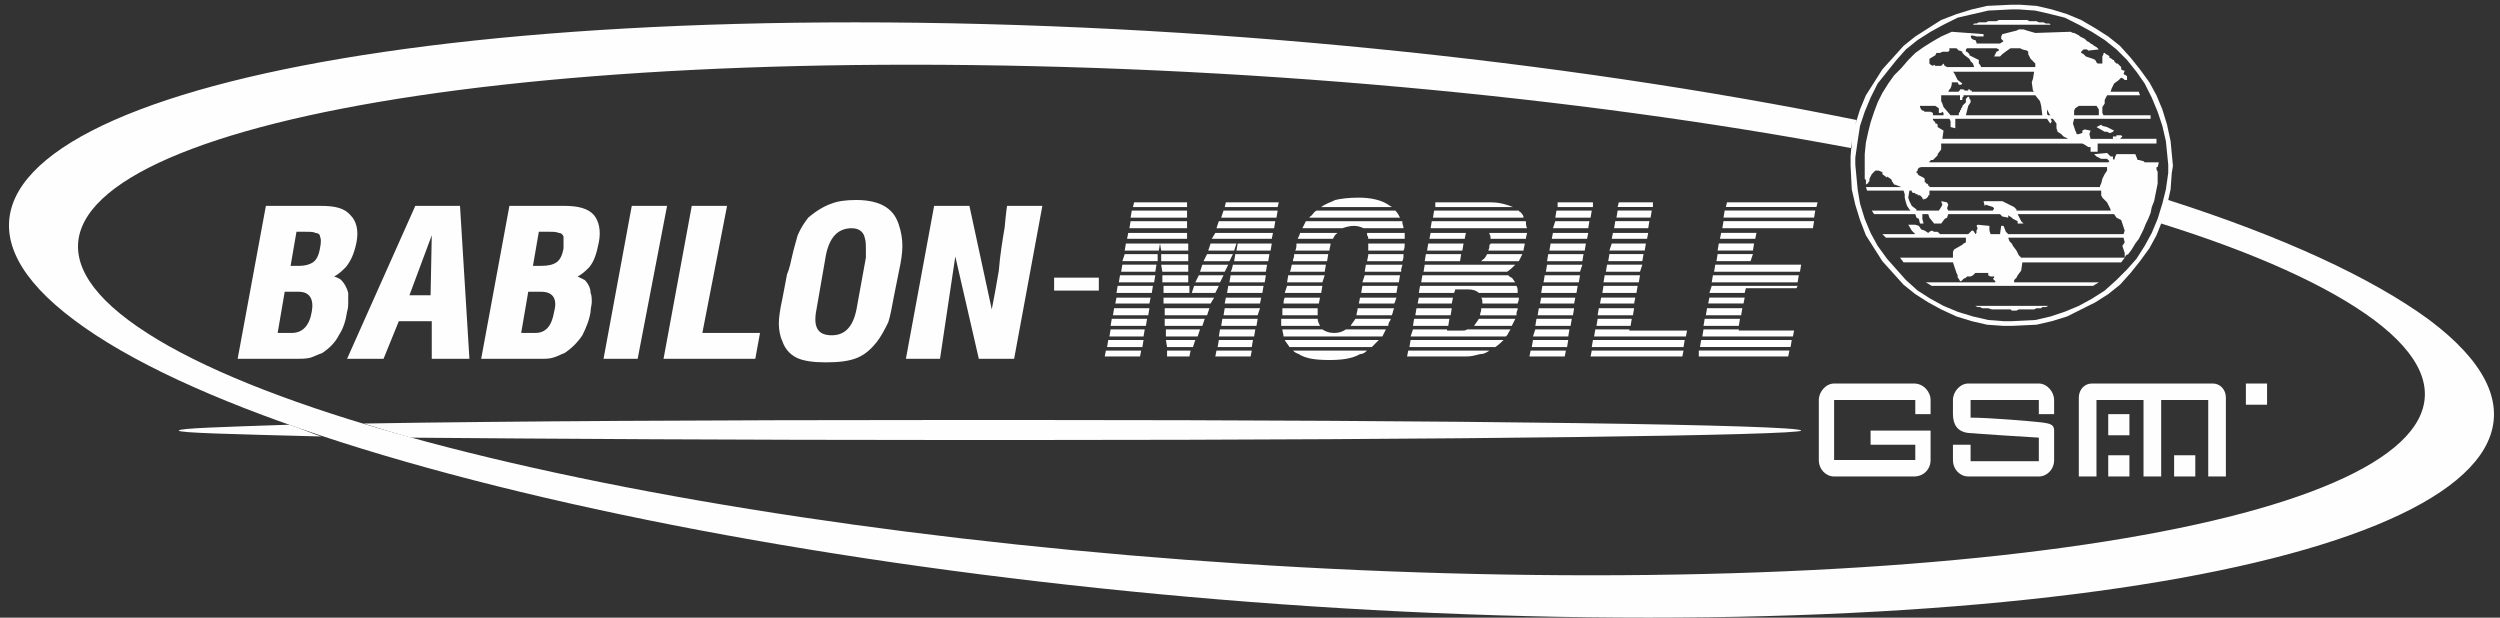
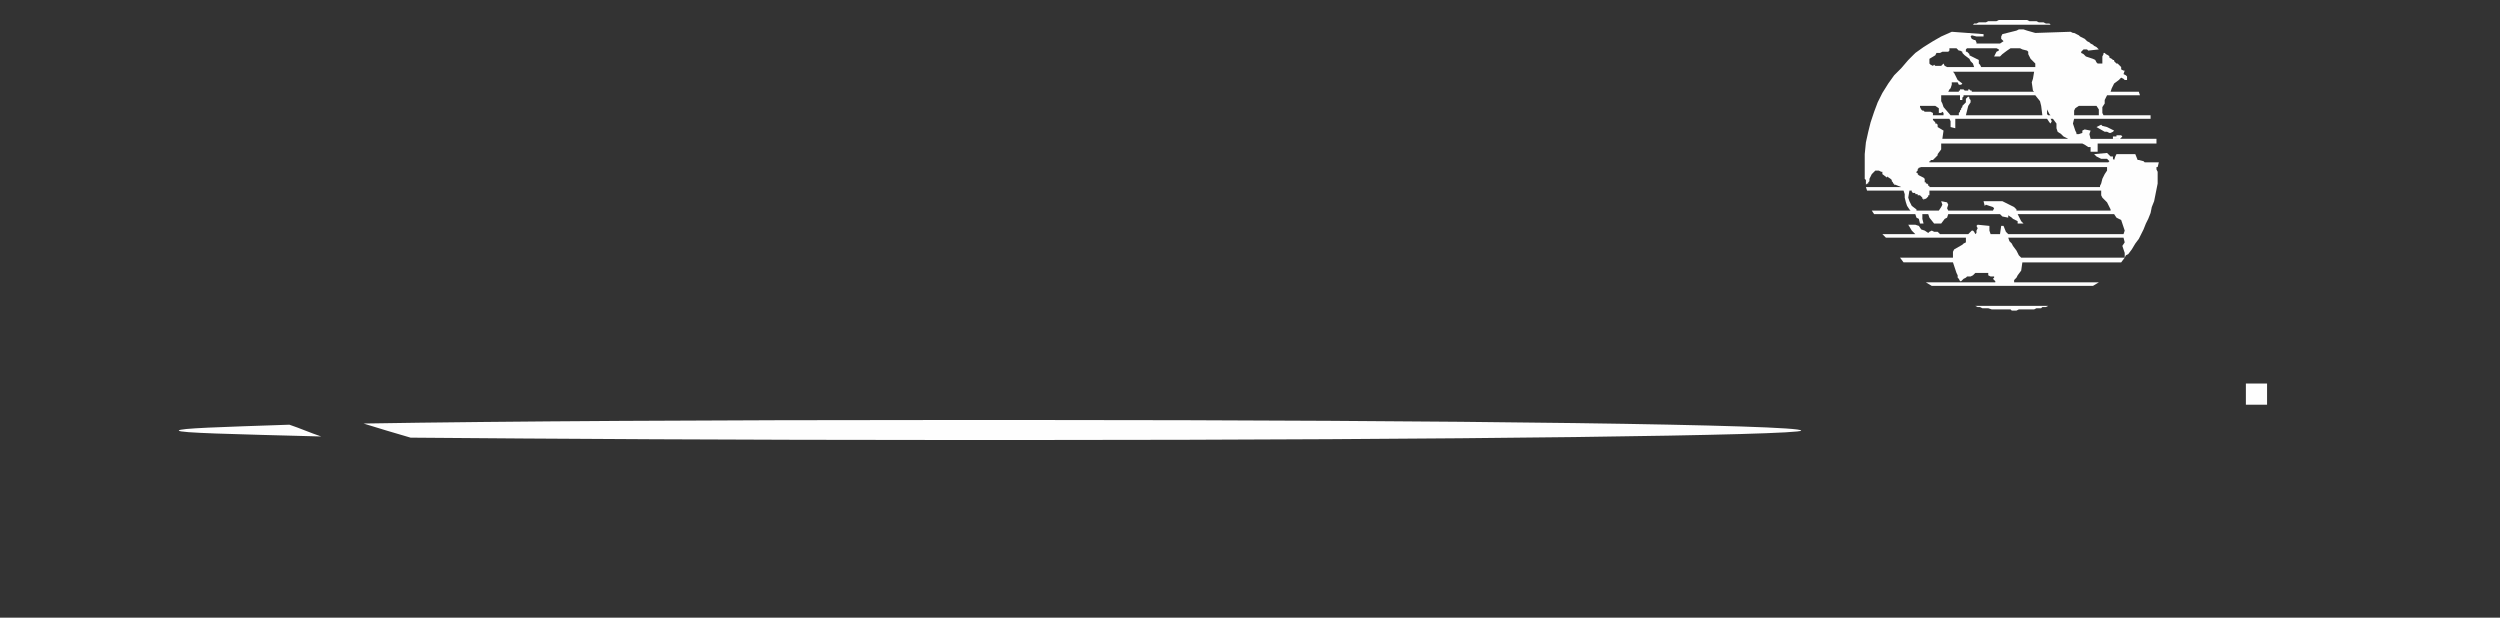
<svg xmlns="http://www.w3.org/2000/svg" xml:space="preserve" width="2.125cm" height="0.525cm" version="1.1" style="shape-rendering:geometricPrecision; text-rendering:geometricPrecision; image-rendering:optimizeQuality; fill-rule:evenodd; clip-rule:evenodd" viewBox="0 0 2125 525">
  <rect x="0" y="0" width="2125" height="525" fill="#333333" stroke="none" />
  <defs>
    <style type="text/css">
   
    .fil0 {fill:#FEFEFE}
   
  </style>
  </defs>
  <g id="Слой_x0020_1">
-     <path class="fil0" d="M1053 203l0 0 -23 0 3 -5 49 0 -1 5 -28 0 0 0zm-19 -9l2 -6 48 0 -1 6 -49 0zm4 -9l2 -6 46 0 -1 6 -47 0zm3 -9l1 -4 45 0 -1 4 -45 0zm10 31l-2 6 -22 0 2 -6 22 0zm30 0l-1 6 -29 0 1 -6 29 0zm-33 9l-3 6 -22 0 3 -6 22 0zm31 0l-1 6 -29 0 1 -6 29 0zm-35 9l-3 6 -21 0 2 -6 22 0zm33 0l-1 6 -30 0 1 -2 1 -4 29 0zm-37 9l-3 6 -21 0 3 -6 21 0zm36 0l-1 6 -30 0 1 -6 30 0zm-40 9l-3 6 -20 0 2 -6 21 0zm38 0l-1 6 -30 0 1 -6 30 0zm-42 10l-3 5 -40 0 0 -5 22 0 0 1 0 -1 21 0zm-43 -4l0 -6 22 0 0 6 -22 0zm-1 -9l0 -6 22 0 0 6 -22 0zm0 -9l-1 -6 23 0 0 6 -22 0zm-1 -9l0 -6 23 0 0 6 -23 0zm0 -9l-1 -6 24 0 0 6 -23 0zm-1 -10l0 0 0 0 -28 0 1 -5 50 0 0 5 -23 0zm-26 -9l1 -6 48 0 0 6 -49 0zm1 -9l1 -6 47 0 0 6 -48 0zm2 -9l1 -4 45 0 0 4 -46 0zm23 31l-1 6 -29 0 1 -6 29 0zm-2 9l0 6 -30 0 2 -6 28 0zm-1 9l-1 6 -29 0 1 -6 29 0zm-1 9l-1 6 -30 0 1 -6 30 0zm-2 9l-1 6 -30 0 1 -6 30 0zm-2 10l-1 5 -29 0 1 -5 29 0zm94 0l-1 5 -30 0 1 -5 30 0zm-44 9l-2 6 -36 0 0 -6 38 0zm-51 0l-1 6 -30 0 1 -6 30 0zm94 0l-2 6 -29 0 1 -6 30 0zm-47 9l-2 6 -32 0 0 -6 34 0zm-49 0l-1 6 -30 0 1 -6 30 0zm94 0l-1 6 -30 0 1 -6 30 0zm-49 9l-2 6 -27 0 0 -6 29 0zm-47 0l-1 6 -29 0 1 -6 29 0zm94 0l-1 6 -30 0 1 -6 30 0zm-51 9l-2 6 -22 0 -1 -6 25 0zm-44 0l-1 6 -30 0 1 -6 30 0zm93 0l-1 6 -29 0 1 -6 29 0zm-53 9l-1 5 -19 0 0 -5 20 0zm-42 0l-1 5 -30 0 1 -5 30 0zm94 0l-1 5 -30 0 1 -5 30 0zm123 -49c0,0 0,0 0,0l-30 0 1 -6 30 0 -1 6zm-29 -9l2 -6 30 0 -1 6 -31 0zm2 -9l1 -6 31 0c0,1 -1,3 -1,4l0 2 -31 0zm2 -9l1 -5c0,0 0,-1 0,-1l30 0c0,2 0,4 -1,6l-30 0zm1 -9c0,-2 0,-3 0,-4 0,-1 0,-2 0,-2l31 0c0,0 0,0 0,0 0,2 0,4 -1,6l-30 0zm0 -10c0,-1 0,-2 -1,-3 0,-1 0,-2 0,-2l32 0c0,2 0,3 0,5l-31 0zm-4 -9c-2,-1 -5,-2 -8,-2 -4,0 -7,1 -10,2l-34 0c1,-2 2,-4 3,-6l82 0c0,1 0,1 0,1 0,2 1,3 1,5l-34 0zm-46 -9c0,-1 1,-1 2,-2 1,-1 2,-3 4,-4l67 0c2,2 3,4 4,6l-77 0zm10 -9c4,-3 8,-4 12,-6 4,-1 11,-2 20,-2 10,0 19,2 25,6 1,1 2,1 3,2l-60 0zm14 22c-2,1 -3,3 -4,5l-30 0c1,-2 2,-4 2,-5l32 0zm-6 9c0,2 -1,4 -1,6l-29 0c1,-2 1,-4 1,-6l29 0zm-2 9l-1 6 -29 0c0,-2 1,-3 1,-5 0,0 0,-1 0,-1l29 0zm-2 9l-1 6 -30 0c1,0 1,-2 2,-6l29 0zm-1 9l-2 6 -30 0 1 -6 31 0zm-2 9l-1 6 -31 0 2 -6 30 0zm63 10c-1,2 -1,4 -2,5l-30 0 1 -5 31 0zm-65 0l-1 5 -30 0c0,-1 0,-3 1,-5l30 0zm63 9c-1,2 -1,4 -2,6l-30 0c0,-2 1,-4 1,-6l31 0zm-65 0c0,2 0,4 0,6l-30 0c0,-2 0,-4 0,-6l30 0zm62 9c0,0 0,0 0,1 -1,1 -2,3 -2,5l-32 0c1,-2 3,-4 4,-6l30 0zm-62 0c0,2 1,4 2,6l-33 0c0,-1 0,-3 0,-4 0,-1 0,-1 0,-2l31 0zm58 9c-1,2 -2,4 -3,6l-84 0c0,-2 -1,-4 -1,-6l34 0c3,2 6,3 10,3 4,0 7,-1 10,-3l34 0zm-6 9c-2,2 -4,4 -6,6l-70 0c-1,-2 -3,-4 -4,-6l80 0zm-10 9c-2,2 -4,3 -6,3 -7,4 -16,5 -26,5 -11,0 -20,-1 -26,-5 -2,-1 -3,-1 -5,-3l63 0zm128 -35c-1,2 -1,3 -1,5l-31 0c0,-2 1,-3 1,-5 0,0 0,-1 0,-1l31 0c0,0 0,1 0,1zm-30 -5c0,-2 0,-4 -1,-5l32 0c0,0 0,1 0,1 0,2 -1,3 -1,4l-30 0zm-3 -9c-2,-2 -5,-3 -9,-3l-11 0 -1 3 -30 0 1 -6 82 0c1,2 1,3 1,4 0,1 0,1 0,2l-33 0zm-49 -9l1 -6 73 0c1,1 2,2 3,2 1,1 2,3 3,4l-80 0zm2 -9l1 -6 77 0c-2,2 -4,4 -7,6l-71 0zm1 -9l1 -6 30 0 -1 6 -30 0zm2 -9l1 -6 30 0 -1 6 -30 0zm2 -10l1 -5 30 0 -1 5 -30 0zm1 -9l1 -6 80 0c0,2 0,4 1,6l-82 0zm2 -9l1 -6 72 0c0,1 1,1 1,1 2,2 3,3 3,5l-77 0zm2 -9l0 -4 47 0c8,0 14,2 19,4l-66 0zm78 22c0,1 -1,3 -1,5l-30 0c0,-1 0,-3 -1,-4 0,-1 0,-1 0,-1l32 0zm-2 9c0,2 -1,4 -1,6l-30 0c1,-2 1,-3 1,-5 1,0 1,-1 1,-1l29 0zm-2 9c-1,2 -2,4 -3,6l-32 0c0,0 1,-1 1,-1 2,-1 3,-3 4,-5l30 0zm-59 37l-1 5 -29 0 1 -5 29 0zm-1 9l-1 6 -30 0 1 -6 30 0zm54 9c-1,2 -2,4 -3,6l-32 0c1,-2 3,-4 4,-6l31 0zm-56 0l-1 6 -30 0 1 -6 30 0zm52 9c-1,1 -1,2 -2,3 0,1 -1,2 -2,3l-81 0 2 -6 29 0 0 1 12 0c2,0 4,0 5,-1l37 0zm-6 9c-2,2 -4,4 -7,6l-73 0 1 -6 79 0zm-12 9c-3,2 -5,3 -8,3 -4,1 -7,2 -12,2l-50 0 1 -5 69 0zm64 5l-30 0 1 -5 30 0 -1 5zm-28 -8l1 -6 30 0 -1 6 -30 0zm1 -9l2 -6 29 0 -1 6 -30 0zm2 -9l1 -6 30 0 -1 6 -30 0zm2 -9l1 -6 30 0 -1 6 -30 0zm2 -10l1 -5 29 0 -1 5 -29 0zm1 -9l1 -6 30 0 -1 6 -30 0zm2 -9l1 -6 30 0 -1 6 -30 0zm2 -9l1 -6 30 0 -2 6 -29 0zm1 -9l1 -6 30 0 -1 6 -30 0zm2 -9l1 -6 30 0 -1 6 -30 0zm2 -10l1 -5 30 0 -1 5 -30 0zm1 -9l2 -6 29 0 -1 6 -30 0zm2 -9l1 -6 30 0 -1 6 -30 0zm2 -9l0 -4 30 0 0 4 -30 0zm106 127l-78 0 1 -5 78 0 -1 5zm-77 -8l1 -6 78 0 -1 6 -78 0zm2 -9l1 -6 29 0 0 1 49 0 -1 5 -78 0zm2 -9l1 -6 29 0 -1 6 -29 0zm1 -9l1 -6 30 0 -1 6 -30 0zm2 -10l1 -5 29 0 -1 5 -29 0zm2 -9l1 -6 29 0 -1 6 -29 0zm1 -9l1 -6 30 0 -1 6 -30 0zm2 -9l1 -6 30 0 -2 6 -29 0zm2 -9l1 -6 29 0 -1 6 -29 0zm1 -9l2 -6 29 0 -1 6 -30 0zm2 -10l1 -5 30 0 -1 5 -30 0zm2 -9l1 -6 29 0 -1 6 -29 0zm2 -9l1 -6 29 0 -1 6 -29 0zm1 -9l1 -4 29 0 0 4 -30 0zm145 127l-76 0 0 -5 77 0 -1 5zm-75 -8l1 -6 77 0 -1 6 -77 0zm2 -9l1 -6 30 0 0 1 47 0 -1 5 -77 0zm1 -9l1 -6 30 0 -1 6 -30 0zm2 -9l1 -6 30 0 -1 6 -30 0zm2 -10l1 -5 30 0 -1 5 -30 0zm1 -9l2 -6 73 0 -1 2 -43 0 -1 4 -30 0zm2 -9l1 -6 73 0 -1 6 -73 0zm2 -9l1 -6 73 0 -1 6 -73 0zm2 -9l1 -6 30 0 -2 6 -29 0zm1 -9l1 -6 30 0 -1 6 -30 0zm2 -10l1 -5 30 0 -1 5 -30 0zm2 -9l1 -6 77 0 -1 6 -77 0zm1 -9l1 -6 77 0 -1 6 -77 0zm2 -9l1 -4 77 0 -1 4 -77 0z" />
-     <path class="fil0" d="M1848 387l18 0 0 18 -18 0 0 -18zm-175 -61l60 0c7,0 13,7 13,14l0 12 -13 0 0 -12 -58 0c0,6 0,8 0,15 16,0 51,3 60,4 8,1 11,2 11,7l0 25c0,8 -6,14 -13,14l-60 0c-7,0 -13,-6 -13,-14l0 -13 15 0 0 14 58 0c0,-7 0,-13 0,-20 -16,-1 -49,-3 -60,-4 -9,-1 -13,-7 -13,-16l0 -12c0,-7 6,-14 13,-14zm105 0l103 0c6,0 11,5 11,12l0 67 -15 0 0 -65 -40 0 0 65 -15 0 0 -65 -40 0 0 65 -15 0 0 -67c0,-7 5,-12 11,-12zm-219 0l68 0c8,0 14,7 14,14l0 12 -13 0 0 -12 -69 0 0 51 69 0 0 -13 -38 0 0 -12 51 0 0 25c0,8 -6,14 -14,14l-68 0c-7,0 -13,-6 -13,-14l0 -51c0,-7 6,-14 13,-14zm233 26l18 0 0 18 -18 0 0 -18zm0 35l18 0 0 18 -18 0 0 -18z" />
    <polygon class="fil0" points="1909,326 1927,326 1927,344 1909,344 " />
    <path class="fil0" d="M807 357l69 0c360,0 655,4 655,9l0 0c0,4 -295,8 -655,8l-69 0c-178,0 -339,-1 -458,-2 -14,-4 -27,-8 -40,-12 120,-2 299,-3 498,-3zm-534 14c-76,-2 -121,-3 -121,-5l0 0c0,-2 35,-3 94,-5 9,3 18,7 27,10z" />
-     <path class="fil0" d="M295 265c-1,7 -3,14 -7,20 -3,6 -8,11 -14,15 -3,1 -7,3 -10,4 -4,1 -8,1 -12,1l-50 0 24 -130 47 0c12,0 20,2 25,8 5,5 7,13 5,23 -2,10 -5,16 -9,21 -3,3 -6,6 -10,8 3,1 5,2 6,3 3,3 5,7 6,11 0,2 0,5 0,8 0,2 0,5 -1,8zm-23 -54c1,-5 1,-8 0,-10 0,-2 -2,-3 -4,-3 -1,-1 -5,-1 -9,-1l-7 0 -5 29 7 0c5,0 9,-1 12,-3 3,-2 5,-6 6,-12zm-7 54c2,-11 -2,-17 -11,-17l-12 0 -6 35 12 0c9,0 15,-6 17,-18zm134 40l-32 0 0 -32 -28 0 -13 32 -31 0 58 -130 38 0 8 130zm-32 -105l-19 51 18 0 1 -51zm135 65c-1,7 -4,14 -7,20 -4,6 -9,11 -15,15 -3,1 -6,3 -10,4 -3,1 -7,1 -11,1l-50 0 24 -130 47 0c11,0 20,2 25,8 4,5 6,13 4,23 -2,10 -4,16 -8,21 -3,3 -6,6 -10,8 2,1 4,2 6,3 3,3 5,7 5,11 1,2 1,5 1,8 0,2 -1,5 -1,8zm-23 -54c0,-5 0,-8 0,-10 -1,-2 -2,-3 -4,-3 -2,-1 -5,-1 -9,-1l-8 0 -5 29 7 0c6,0 10,-1 13,-3 3,-2 5,-6 6,-12zm-8 54c3,-11 -1,-17 -11,-17l-11 0 -6 35 12 0c9,0 14,-6 16,-18zm71 40l-29 0 24 -130 30 0 -25 130zm100 0l-78 0 24 -130 30 0 -21 108 49 0 -4 22zm118 -54c-2,10 -3,17 -5,23 -3,6 -6,12 -10,17 -4,5 -9,10 -16,13 -7,3 -16,4 -27,4 -10,0 -19,-1 -25,-4 -6,-3 -10,-8 -12,-14 -2,-4 -3,-10 -3,-15 0,-5 1,-12 3,-21l4 -21c0,0 2,-4 4,-14 2,-9 4,-15 5,-19 3,-7 6,-11 9,-15 7,-6 14,-10 20,-12 5,-2 12,-3 21,-3 10,0 19,2 25,6 6,4 9,9 11,15 2,6 3,12 3,18 0,6 -1,13 -3,22l-4 20zm-32 12l8 -44c0,-3 0,-5 0,-8 0,-3 0,-6 -1,-9 -1,-5 -5,-8 -11,-8 -12,0 -19,8 -22,23l-8 46c-3,15 1,22 13,22 11,0 18,-7 21,-22zm134 42l-30 0 -20 -87 -13 87 -29 0 24 -130 30 0 19 88c2,-10 4,-21 6,-33 1,-13 3,-25 5,-37 1,-12 2,-18 2,-18l30 0 -24 130z" />
-     <polygon class="fil0" points="896,236 934,236 934,247 896,247 " />
-     <path class="fil0" d="M1710 277l0 0 -7 0 -14 -1 -13 -3 -13 -4 -13 -6 -11 -6 -11 -7 -10 -8 -9 -10 -9 -10 -7 -11 -7 -11 -5 -13 -4 -13 -3 -13 -1 -20 0 -8 1 -13 0 6c-233,-44 -521,-71 -800,-71 -525,0 -824,98 -665,217 160,120 719,217 1244,217 526,0 825,-97 665,-217 -39,-29 -101,-57 -181,-82l-4 10 -6 11 -8 11 -8 10 -9 10 -10 8 -11 7 -12 6 -12 6 -13 4 -13 3 -21 1zm-133 -171l4 -13 5 -12 7 -11 7 -11 9 -10 9 -10 10 -8 11 -7 11 -7 13 -5 13 -4 13 -3 21 -1 7 0 14 1 13 3 13 4 12 5 12 7 11 7 10 8 9 10 8 10 8 11 6 11 5 12 4 13 3 14 2 21 -1 6 -1 14 -2 9c97,31 173,66 222,102 185,139 -113,253 -664,253 -552,0 -1153,-114 -1338,-253 -186,-139 112,-253 664,-253 293,0 600,32 851,83l-1 4zm133 167l0 0 -7 0 -13 -1 -13 -3 -13 -4 -12 -5 -11 -6 -11 -7 -10 -9 -8 -9 -8 -9 -8 -11 -6 -11 -5 -12 -4 -13 -2 -12 -2 -21 0 -6 2 -14 2 -13 4 -12 5 -12 6 -12 8 -10 8 -10 8 -9 10 -8 11 -7 11 -6 12 -6 13 -3 13 -3 20 -1 6 0 14 1 13 3 12 3 12 6 11 6 11 7 10 8 9 9 8 10 7 10 6 12 5 12 4 12 3 13 2 20 0 7 -2 14 -3 12 -4 13 -5 12 -6 11 -7 11 -8 9 -9 9 -10 9 -11 7 -11 6 -12 5 -12 4 -13 3 -20 1z" />
    <path class="fil0" d="M1643 101l0 1 0 0 1 1 0 0 1 1 0 0 0 1 1 0 0 0 1 1 0 0 0 1 0 0 0 1 5 3 -1 7 107 0 -4 -2 -2 -2 -3 -2 -1 -3 0 -4 -3 -4 -2 0 1 2 -1 2 -1 -1 -2 -3 -78 0 0 4 0 2 0 2 -4 -1 0 -1 0 -2 0 -2 -1 -2 -14 0zm158 17l1 0 2 -2 -1 -1 -3 0 -1 0 0 1 -3 0 0 1 0 1 5 0 32 0 0 4 -50 0 0 2 0 2 0 3 -6 0 0 -2 0 -2 -2 0 -3 -2 -2 -1 -120 0 0 5 -3 4 0 1 0 0 -1 1 0 0 -1 1 0 0 -1 1 0 0 -1 1 -1 0 0 0 -1 0 0 1 -1 0 0 1 0 0 152 0 1 -1 -2 -2 -2 0 -2 0 -1 0 -4 -2 -2 -2 11 -1 3 3 2 0 0 2 1 1 1 -3 1 -2 16 0 2 5 1 0 4 1 1 1 12 0 -1 4 -1 0 0 2 1 2 0 5 0 5 -1 5 -1 5 -1 5 -2 5 -1 5 -2 5 -2 4 -2 5 -2 4 -2 4 -3 4 -3 5 -3 4 -2 1 -1 2 -3 4 -84 0 0 0 -1 7 -3 4 -1 2 -2 2 0 2 72 0 -5 3 -137 0 -5 -3 59 0 0 -1 -1 -1 -1 -1 1 -1 0 -1 -1 0 -2 0 -2 -1 0 -2 -11 0 -2 2 -2 1 -3 0 -1 1 -2 1 -2 2 -1 0 -1 -2 -1 -1 0 -2 -1 -2 -1 -3 -1 -3 -1 -3 -42 0 -3 -4 45 0 0 0 0 -5 1 -2 7 -4 1 -1 2 -1 0 -2 0 -2 -68 0 -3 -3 28 0 -3 -3 -3 -5 6 0 3 1 2 3 3 1 3 2 1 -1 2 -1 2 1 3 0 2 2 24 0 1 -1 2 -2 1 0 1 1 1 2 1 -1 0 -2 1 -2 -1 -2 1 -1 10 1 0 4 1 3 8 0 1 -7 2 0 2 5 2 2 98 0 1 -3 -2 -6 -1 -3 -2 -1 -2 -1 -2 -3 -82 0 2 4 1 2 2 2 -5 0 0 -2 -2 -1 -2 -1 -1 -1 -3 -2 0 2 -5 -1 -1 -1 -1 -1 -44 0 -1 3 -2 1 -3 4 -6 0 -4 -5 -1 -3 -5 0 0 4 1 4 -3 0 -1 -4 -2 -1 -1 -3 -35 0 -2 -3 33 0 -1 -1 -2 -3 -1 -3 -1 -4 0 -3 -1 -3 -31 0 -1 -3 30 0 -5 -2 -1 0 0 -1 0 0 -1 0 0 -1 -1 -1 0 0 0 -1 0 0 -1 -1 0 0 -3 -2 0 1 -4 -3 0 0 0 -2 -1 0 -2 -1 -1 0 -1 0 -1 0 -1 1 -1 1 -1 1 -2 4 0 1 0 1 0 0 -1 1 0 1 -1 0 -1 1 0 -1 0 -1 0 -1 0 -1 -1 -1 0 -1 0 -1 0 -1 0 -1 0 -2 0 0 0 -1 0 -2 0 -1 0 -1 0 -1 0 -4 0 -5 1 -10 2 -9 2 -8 3 -9 3 -8 4 -8 5 -8 5 -7 6 -6 6 -7 6 -6 7 -5 8 -5 7 -4 9 -4 27 2 0 2 -3 0 -3 0 -4 -1 -1 1 1 2 0 0 2 1 1 0 1 2 0 1 20 0 3 -2 -2 -2 0 -2 1 -2 12 -3 2 -1 4 0 3 1 7 2 30 -1 2 1 1 0 2 1 2 1 1 1 2 1 2 1 1 1 1 1 2 1 1 1 2 1 1 1 2 1 2 2 0 0 -9 1 -1 -1 -3 0 -2 2 0 1 2 1 1 1 1 1 6 2 2 1 1 2 1 1 4 0 0 0 0 -1 0 -2 0 -1 0 -2 1 -2 0 -1 1 0 1 1 2 1 1 1 0 1 2 1 1 1 1 0 0 1 2 2 1 0 1 1 1 1 1 1 0 2 2 1 1 0 -1 3 2 1 1 1 0 3 -2 0 -1 -1 -2 -1 -2 2 -4 3 -2 4 -1 3 24 0 1 3 -28 0 0 0 -2 4 0 3 -2 3 0 3 0 2 1 2 40 0 0 3 -65 0 -1 4 1 3 1 3 1 2 0 1 2 0 3 -1 0 -2 2 -1 5 1 -1 3 1 4 0 0 24 0zm-19 -10l2 -1 2 -1 1 1 4 1 6 3 -1 1 -2 1 -1 0 -2 -1 -2 0 -7 -4zm-65 -67l-4 0 -1 0 -1 0 -2 0 -3 2 -4 3 -2 2 -5 0 2 -4 2 -1 0 -1 -2 -1 0 0 -25 0 -1 1 0 1 0 1 1 0 2 2 0 1 8 4 0 2 0 1 1 1 1 2 46 0 0 0 0 -3 -2 -2 -2 -2 -2 -4 0 -2 -1 -1 -4 -1 -2 -1zm12 20l-69 0 1 1 1 2 1 2 1 2 4 3 -1 1 -1 0 -1 0 -1 -2 -5 0 0 2 -1 3 -1 1 -1 2 9 0 0 -1 1 0 0 -1 0 0 1 0 0 0 1 0 0 0 1 0 0 0 1 1 1 0 0 0 0 0 1 0 0 0 1 0 0 -1 1 0 0 0 1 1 1 0 0 0 0 1 53 0 -1 -1 -1 -7 1 -3 1 -6zm1 20l-61 0 0 0 0 1 -1 1 0 1 0 0 0 1 -1 0 -1 0 0 -1 0 0 0 -1 0 -2 0 0 -16 0 0 1 0 2 0 2 1 2 1 3 6 7 7 0 0 -1 0 -1 0 0 1 -1 0 0 0 -1 0 0 1 -1 0 0 0 -1 0 0 1 -1 0 -1 3 -3 0 -1 0 -1 0 0 0 -1 1 -1 0 0 1 -1 0 0 1 1 0 0 0 1 1 1 0 0 0 1 0 1 -2 3 -2 8 65 0 -1 -8 -1 -4 -4 -5zm11 17l2 0 -1 -1 -2 -4 0 4 1 1zm22 0l21 0 0 -3 0 -2 -2 -3 -15 0 -3 2 -1 2 0 4zm-51 -81l-2 0 -1 0 -1 0 -2 0 -2 0 -3 0 -2 0 -2 1 -2 0 -3 0 -2 0 -2 1 -2 0 -2 0 -2 0 -2 1 -2 0 -1 1 66 0 -1 -1 -1 0 -2 0 -2 -1 -2 0 -2 0 -2 -1 -2 0 -2 0 -2 0 -2 -1 -2 0 -1 0 -2 0 -2 0 -2 0 -2 0zm-55 24l6 0 1 1 1 1 1 0 2 1 0 1 1 1 1 1 4 3 1 2 1 1 1 1 1 3 -23 0 -2 -1 -1 -2 -2 2 -5 0 -1 -1 -1 1 -2 -1 -1 -1 0 -1 0 -3 5 -3 1 -2 3 0 2 -1 2 0 2 0 1 0 1 -1 0 -2zm-5 57l0 -2 -1 -1 -1 1 -2 0 0 -1 0 -3 -3 -2 -13 0 0 1 1 2 0 0 1 1 1 0 1 1 1 0 1 0 1 0 1 0 0 0 1 0 2 1 0 1 0 1 9 0zm-19 44l-3 1 1 0 -1 1 0 0 0 1 0 0 -1 1 0 0 0 0 0 1 1 0 0 1 0 0 1 1 0 0 4 2 0 0 1 1 0 1 0 1 0 0 0 1 1 0 0 1 1 0 1 1 0 1 1 0 0 1 145 0 0 -1 1 -2 1 -4 2 -4 2 -3 0 -3 -158 0zm7 20l0 1 0 1 0 1 0 0 0 1 -1 0 0 1 -1 1 0 0 -1 1 0 0 -1 0 0 0 -1 1 0 -1 0 0 -1 0 0 -1 -1 -1 0 0 -1 -1 -1 0 -1 0 0 -1 0 0 -1 0 -1 0 0 -1 -1 0 -1 0 0 0 -1 -1 0 0 0 -1 -2 0 -1 6 1 3 2 4 4 3 0 1 19 0 2 -3 1 -2 -1 -3 5 1 1 2 -1 3 1 2 38 0 1 -2 -1 -1 -6 -2 -1 1 -1 -4 16 0 6 3 4 2 2 2 0 1 80 0 0 -1 -1 -2 -1 -2 -1 -2 -4 -4 -1 -2 0 -1 0 -3 -146 0zm67 40l98 0 1 4 -2 3 2 6 0 4 -88 0 -2 -2 -2 -4 -3 -4 -1 -2 -2 -2 -1 -3zm36 58l-66 0 1 0 1 0 2 1 2 0 2 1 3 0 2 0 3 1 2 0 3 0 2 0 3 0 2 0 2 0 2 0 1 1 1 0 1 0 1 0 1 0 2 -1 1 0 2 0 2 0 2 0 2 0 1 0 3 0 2 -1 2 0 2 0 1 -1 3 0 2 -1 2 0z" />
  </g>
</svg>